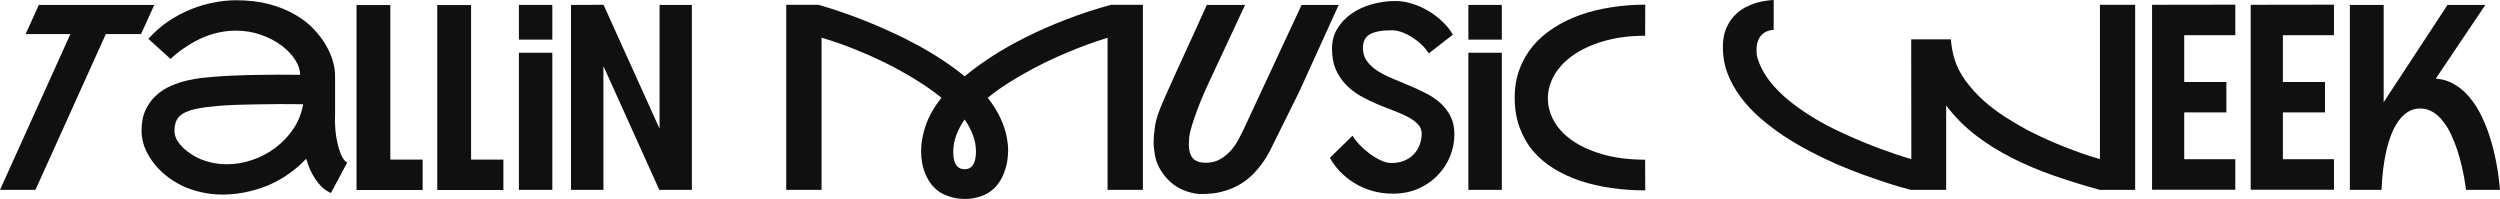
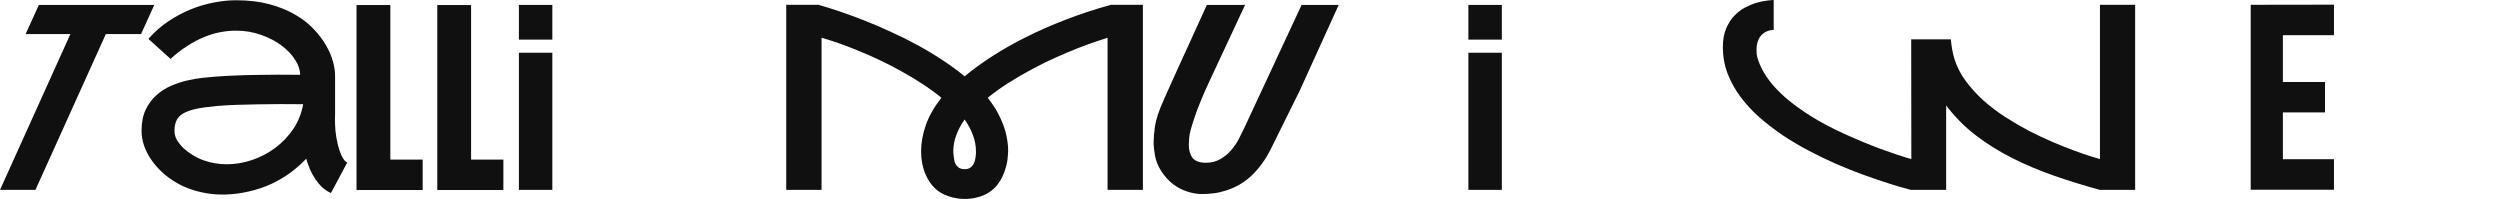
<svg xmlns="http://www.w3.org/2000/svg" viewBox="0 0 425.734 33.881" fill="none">
-   <path d="M414.8 13.385C416.03 13.485 417.127 13.836 418.087 14.437C419.06 15.025 419.912 15.777 420.642 16.693C421.387 17.596 422.032 18.613 422.577 19.744C423.119 20.861 423.579 22 423.952 23.16C424.839 25.882 425.434 28.939 425.734 32.334H419.955C419.612 29.742 419.095 27.428 418.407 25.395C418.122 24.535 417.777 23.69 417.377 22.859C416.99 22.029 416.54 21.291 416.022 20.646C415.522 19.988 414.95 19.465 414.305 19.078C413.66 18.677 412.945 18.477 412.157 18.477C411.355 18.477 410.645 18.677 410.03 19.078C409.412 19.465 408.877 19.988 408.418 20.646C407.96 21.291 407.565 22.029 407.238 22.859C406.92 23.69 406.655 24.535 406.443 25.395C405.955 27.428 405.66 29.742 405.56 32.334H400.168V0.838H405.925V17.424C405.955 17.352 406.02 17.245 406.12 17.102L416.797 0.838H423.242L414.8 13.385Z" fill="#111010" />
  <path d="M388.761 5.994V13.965H395.935V19.143H388.761V27.113H397.46V32.313H383.281V0.816L397.46 0.795V5.994H388.761Z" fill="#111010" />
-   <path d="M371.959 5.994V13.965H379.134V19.143H371.959V27.113H380.661V32.313H366.482V0.816L380.661 0.795V5.994H371.959Z" fill="#111010" />
  <path d="M363.602 0.816V32.334H357.587C354.922 31.604 352.33 30.801 349.81 29.928C347.302 29.054 344.925 28.051 342.675 26.92C340.428 25.788 338.35 24.492 336.445 23.031C334.54 21.556 332.865 19.866 331.418 17.961V32.334H325.403C325.058 32.248 324.486 32.091 323.683 31.861C322.881 31.632 321.916 31.331 320.783 30.959C319.651 30.587 318.391 30.15 317.001 29.648C315.613 29.133 314.166 28.553 312.661 27.908C311.174 27.249 309.661 26.519 308.129 25.717C306.596 24.915 305.114 24.041 303.681 23.096C302.264 22.136 300.924 21.112 299.664 20.023C298.419 18.921 297.329 17.746 296.399 16.5C295.467 15.24 294.729 13.908 294.187 12.504C293.657 11.086 293.392 9.596 293.392 8.035C293.392 6.818 293.569 5.779 293.927 4.92C294.287 4.046 294.744 3.316 295.302 2.729C295.862 2.127 296.477 1.647 297.152 1.289C297.839 0.931 298.497 0.659 299.127 0.473C299.771 0.286 300.359 0.165 300.889 0.107C301.419 0.036 301.806 0 302.049 0V5.092C301.446 5.106 300.916 5.264 300.459 5.564C300.001 5.865 299.664 6.266 299.449 6.768C299.234 7.255 299.127 7.806 299.127 8.422C299.127 8.493 299.134 8.73 299.149 9.131C299.162 9.532 299.349 10.162 299.707 11.021C300.064 11.881 300.601 12.79 301.319 13.75C302.049 14.71 302.994 15.698 304.154 16.715C305.329 17.717 306.731 18.734 308.366 19.766C309.999 20.797 311.904 21.807 314.081 22.795C316.258 23.783 318.313 24.635 320.246 25.352C322.193 26.068 323.941 26.648 325.488 27.092L325.466 6.703H332.213C332.328 7.935 332.528 9.031 332.815 9.99C333.23 11.337 333.875 12.604 334.748 13.793C335.623 14.967 336.625 16.07 337.755 17.102C338.903 18.118 340.148 19.064 341.495 19.937C342.84 20.797 344.195 21.585 345.555 22.301C346.93 23.003 348.27 23.633 349.572 24.191C350.89 24.75 352.092 25.23 353.182 25.631C354.269 26.032 355.202 26.354 355.974 26.598C356.762 26.841 357.307 27.006 357.607 27.092V0.816H363.602Z" fill="#111010" />
-   <path d="M280.177 32.42C278.172 32.42 276.232 32.284 274.355 32.012C272.48 31.74 270.718 31.331 269.07 30.787C267.423 30.229 265.92 29.527 264.558 28.682C263.198 27.836 262.023 26.834 261.035 25.674C260.06 24.499 259.303 23.16 258.758 21.656C258.213 20.152 257.941 18.477 257.941 16.629C257.941 14.867 258.213 13.256 258.758 11.795C259.303 10.334 260.06 9.016 261.035 7.842C262.023 6.667 263.198 5.643 264.558 4.77C265.92 3.882 267.423 3.144 269.07 2.557C270.718 1.969 272.48 1.533 274.355 1.246C276.232 0.945 278.172 0.795 280.177 0.795L280.157 6.08C277.477 6.094 275.107 6.41 273.045 7.025C270.998 7.627 269.278 8.422 267.888 9.41C266.5 10.384 265.44 11.501 264.708 12.762C263.993 14.008 263.62 15.29 263.593 16.607C263.593 16.665 263.593 16.722 263.593 16.779C263.593 18.04 263.92 19.286 264.58 20.518C265.238 21.749 266.255 22.859 267.63 23.848C269.02 24.836 270.753 25.638 272.83 26.254C274.922 26.87 277.362 27.185 280.157 27.199L280.177 32.42Z" fill="#111010" />
  <path d="M250.056 6.746V0.838H255.751V6.746H250.056ZM255.751 8.98V32.334H250.056V8.98H255.751Z" fill="#111010" />
-   <path d="M232.096 8.164C232.096 9.023 232.318 9.761 232.762 10.377C233.206 10.993 233.793 11.544 234.523 12.031C235.254 12.504 236.085 12.934 237.016 13.32C237.961 13.707 238.913 14.108 239.873 14.523C240.847 14.924 241.799 15.361 242.731 15.834C243.676 16.307 244.514 16.865 245.244 17.51C245.975 18.154 246.562 18.913 247.006 19.787C247.45 20.646 247.672 21.671 247.672 22.859C247.672 24.148 247.428 25.402 246.941 26.619C246.454 27.822 245.752 28.896 244.836 29.842C243.934 30.787 242.838 31.546 241.549 32.119C240.26 32.692 238.806 32.979 237.188 32.979C235.884 32.979 234.667 32.807 233.535 32.463C232.418 32.119 231.408 31.661 230.506 31.088C229.604 30.515 228.809 29.863 228.121 29.133C227.448 28.402 226.896 27.65 226.467 26.877L230.334 23.096C230.578 23.54 230.95 24.034 231.451 24.578C231.952 25.108 232.511 25.609 233.127 26.082C233.757 26.555 234.409 26.956 235.082 27.285C235.755 27.6 236.378 27.758 236.951 27.758C237.782 27.758 238.519 27.622 239.164 27.349C239.809 27.078 240.346 26.712 240.775 26.254C241.219 25.781 241.549 25.244 241.764 24.643C241.993 24.041 242.107 23.418 242.107 22.773C242.107 22.143 241.885 21.599 241.441 21.141C241.012 20.682 240.439 20.267 239.723 19.895C239.006 19.522 238.19 19.164 237.274 18.82C236.357 18.477 235.419 18.104 234.459 17.703C233.514 17.302 232.583 16.844 231.666 16.328C230.749 15.798 229.933 15.168 229.217 14.437C228.501 13.693 227.921 12.826 227.477 11.838C227.047 10.835 226.832 9.661 226.832 8.314C226.832 7.025 227.133 5.88 227.734 4.877C228.35 3.874 229.16 3.022 230.162 2.32C231.165 1.618 232.318 1.089 233.621 0.73C234.924 0.358 236.271 0.172 237.66 0.172C238.605 0.172 239.558 0.329 240.518 0.645C241.492 0.945 242.415 1.361 243.289 1.891C244.163 2.406 244.958 3.015 245.674 3.717C246.404 4.404 246.984 5.135 247.414 5.908L243.311 9.088C243.053 8.644 242.688 8.193 242.215 7.734C241.757 7.262 241.234 6.839 240.646 6.467C240.074 6.08 239.472 5.765 238.842 5.521C238.212 5.278 237.603 5.156 237.016 5.156C235.326 5.156 234.079 5.385 233.277 5.844C232.489 6.302 232.096 7.076 232.096 8.164Z" fill="#111010" />
  <path d="M216.627 24.943C216.068 26.118 215.46 27.142 214.801 28.016C214.156 28.875 213.49 29.605 212.803 30.207C212.115 30.794 211.413 31.274 210.697 31.647C209.981 32.019 209.272 32.305 208.57 32.506C207.883 32.721 207.202 32.864 206.529 32.936C205.87 33.007 205.247 33.043 204.66 33.043C203.858 33.043 203.027 32.9 202.168 32.613C201.309 32.341 200.499 31.919 199.74 31.346C198.995 30.758 198.336 30.028 197.764 29.154C197.205 28.281 196.847 27.4 196.69 26.512C196.532 25.624 196.453 24.85 196.453 24.191C196.453 23.504 196.532 22.594 196.69 21.463C196.861 20.317 197.363 18.82 198.193 16.973C198.537 16.199 198.902 15.383 199.289 14.523C199.69 13.65 200.091 12.762 200.492 11.859C200.908 10.957 201.316 10.062 201.717 9.174C202.132 8.271 202.526 7.412 202.899 6.596C203.758 4.676 204.631 2.757 205.519 0.838H212.029L205.799 14.18C204.796 16.342 204.009 18.269 203.436 19.959C202.863 21.635 202.555 22.802 202.512 23.461C202.469 24.105 202.447 24.499 202.447 24.643C202.447 25.588 202.662 26.34 203.092 26.899C203.536 27.443 204.288 27.715 205.348 27.715C206.293 27.715 207.117 27.507 207.818 27.092C208.535 26.677 209.15 26.168 209.666 25.566C210.182 24.965 210.611 24.335 210.955 23.676C211.299 23.017 211.585 22.444 211.814 21.957L221.654 0.838H227.971L221.332 15.447L216.627 24.943Z" fill="#111010" />
-   <path d="M194.627 0.816V32.334H188.611V6.424C188.081 6.581 187.365 6.818 186.463 7.133C185.575 7.434 184.565 7.806 183.434 8.25C182.302 8.694 181.085 9.21 179.781 9.797C178.492 10.37 177.182 11.014 175.85 11.73C174.518 12.432 173.193 13.199 171.875 14.029C170.571 14.846 169.347 15.719 168.201 16.65C169.161 17.868 169.899 19.057 170.414 20.217C170.93 21.363 171.266 22.38 171.424 23.268C171.596 24.156 171.682 24.936 171.682 25.609C171.682 25.882 171.653 26.311 171.596 26.899C171.553 27.486 171.409 28.152 171.166 28.896C170.937 29.627 170.65 30.264 170.307 30.809C169.963 31.353 169.626 31.775 169.297 32.076C168.624 32.706 167.85 33.165 166.977 33.451C166.103 33.738 165.215 33.881 164.312 33.881C163.339 33.881 162.4 33.723 161.498 33.408C160.596 33.108 159.837 32.663 159.221 32.076C158.519 31.417 157.946 30.536 157.502 29.434C157.072 28.331 156.857 27.092 156.857 25.717C156.857 24.342 157.122 22.881 157.652 21.334C158.197 19.773 159.085 18.212 160.316 16.65C159.299 15.82 158.218 15.032 157.072 14.287C155.941 13.542 154.773 12.841 153.57 12.182C152.381 11.508 151.178 10.885 149.961 10.312C148.744 9.725 147.548 9.195 146.373 8.723C145.213 8.236 144.081 7.799 142.979 7.412C141.89 7.025 140.866 6.696 139.906 6.424V32.334H133.891V0.816H139.348C140.451 1.117 141.668 1.497 143 1.955C144.332 2.399 145.721 2.908 147.168 3.48C148.629 4.053 150.118 4.691 151.637 5.393C153.169 6.08 154.673 6.825 156.149 7.627C157.624 8.429 159.049 9.281 160.424 10.184C161.813 11.086 163.095 12.024 164.269 12.998C165.63 11.867 167.184 10.735 168.932 9.604C170.679 8.472 172.598 7.383 174.689 6.338C176.795 5.278 179.058 4.283 181.479 3.352C183.914 2.406 186.484 1.561 189.191 0.816H194.627ZM166.203 25.867C166.203 24.865 166.031 23.912 165.687 23.01C165.344 22.093 164.871 21.205 164.269 20.346C163.668 21.205 163.195 22.093 162.852 23.01C162.508 23.912 162.336 24.865 162.336 25.867C162.336 26.211 162.358 26.555 162.4 26.899C162.458 27.242 162.551 27.557 162.68 27.844C162.823 28.13 163.024 28.366 163.281 28.553C163.539 28.725 163.876 28.81 164.291 28.81C164.692 28.81 165.014 28.717 165.258 28.531C165.516 28.345 165.709 28.109 165.838 27.822C165.981 27.536 166.074 27.221 166.117 26.877C166.174 26.519 166.203 26.182 166.203 25.867Z" fill="#111010" />
-   <path d="M102.781 0.816L112.32 21.914V0.838H117.82V32.334H112.277L102.76 11.258V32.334H97.238V0.838L102.781 0.816Z" fill="#111010" />
+   <path d="M194.627 0.816V32.334H188.611V6.424C188.081 6.581 187.365 6.818 186.463 7.133C185.575 7.434 184.565 7.806 183.434 8.25C182.302 8.694 181.085 9.21 179.781 9.797C178.492 10.37 177.182 11.014 175.85 11.73C174.518 12.432 173.193 13.199 171.875 14.029C170.571 14.846 169.347 15.719 168.201 16.65C169.161 17.868 169.899 19.057 170.414 20.217C170.93 21.363 171.266 22.38 171.424 23.268C171.596 24.156 171.682 24.936 171.682 25.609C171.682 25.882 171.653 26.311 171.596 26.899C171.553 27.486 171.409 28.152 171.166 28.896C170.937 29.627 170.65 30.264 170.307 30.809C169.963 31.353 169.626 31.775 169.297 32.076C168.624 32.706 167.85 33.165 166.977 33.451C166.103 33.738 165.215 33.881 164.312 33.881C163.339 33.881 162.4 33.723 161.498 33.408C160.596 33.108 159.837 32.663 159.221 32.076C158.519 31.417 157.946 30.536 157.502 29.434C157.072 28.331 156.857 27.092 156.857 25.717C156.857 24.342 157.122 22.881 157.652 21.334C158.197 19.773 159.085 18.212 160.316 16.65C159.299 15.82 158.218 15.032 157.072 14.287C155.941 13.542 154.773 12.841 153.57 12.182C152.381 11.508 151.178 10.885 149.961 10.312C148.744 9.725 147.548 9.195 146.373 8.723C145.213 8.236 144.081 7.799 142.979 7.412C141.89 7.025 140.866 6.696 139.906 6.424V32.334H133.891V0.816H139.348C140.451 1.117 141.668 1.497 143 1.955C144.332 2.399 145.721 2.908 147.168 3.48C148.629 4.053 150.118 4.691 151.637 5.393C153.169 6.08 154.673 6.825 156.149 7.627C157.624 8.429 159.049 9.281 160.424 10.184C161.813 11.086 163.095 12.024 164.269 12.998C165.63 11.867 167.184 10.735 168.932 9.604C170.679 8.472 172.598 7.383 174.689 6.338C176.795 5.278 179.058 4.283 181.479 3.352C183.914 2.406 186.484 1.561 189.191 0.816H194.627ZM166.203 25.867C166.203 24.865 166.031 23.912 165.687 23.01C165.344 22.093 164.871 21.205 164.269 20.346C163.668 21.205 163.195 22.093 162.852 23.01C162.508 23.912 162.336 24.865 162.336 25.867C162.458 27.242 162.551 27.557 162.68 27.844C162.823 28.13 163.024 28.366 163.281 28.553C163.539 28.725 163.876 28.81 164.291 28.81C164.692 28.81 165.014 28.717 165.258 28.531C165.516 28.345 165.709 28.109 165.838 27.822C165.981 27.536 166.074 27.221 166.117 26.877C166.174 26.519 166.203 26.182 166.203 25.867Z" fill="#111010" />
  <path d="M88.365 6.746V0.838H94.059V6.746H88.365ZM94.059 8.98V32.334H88.365V8.98H94.059Z" fill="#111010" />
  <path d="M85.723 32.356H74.465V0.859H80.223V27.178H85.723V32.356Z" fill="#111010" />
  <path d="M71.973 32.356H60.715V0.859H66.473V27.178H71.973V32.356Z" fill="#111010" />
  <path d="M57.062 19.465C57.048 19.751 57.041 20.045 57.041 20.346C57.041 20.904 57.07 21.549 57.127 22.279C57.199 23.01 57.327 23.769 57.514 24.557C57.7 25.33 57.929 26.003 58.201 26.576C58.473 27.135 58.781 27.507 59.125 27.693L56.353 32.871C55.795 32.613 55.294 32.284 54.849 31.883C54.42 31.467 54.033 31.002 53.69 30.486C53.346 29.971 53.045 29.419 52.787 28.832C52.544 28.245 52.329 27.643 52.143 27.027C51.326 27.901 50.417 28.703 49.414 29.434C48.411 30.164 47.323 30.801 46.149 31.346C44.988 31.876 43.749 32.291 42.432 32.592C41.128 32.907 39.761 33.086 38.328 33.129C38.142 33.129 37.963 33.129 37.791 33.129C36.588 33.129 35.399 32.993 34.224 32.721C33.05 32.463 31.933 32.076 30.873 31.561C29.827 31.031 28.882 30.415 28.037 29.713C27.207 28.997 26.497 28.23 25.91 27.414C25.323 26.598 24.872 25.753 24.557 24.879C24.256 23.991 24.105 23.124 24.105 22.279C24.105 20.876 24.335 19.687 24.793 18.713C25.266 17.725 25.867 16.901 26.598 16.242C27.342 15.569 28.173 15.032 29.09 14.631C30.021 14.23 30.945 13.922 31.861 13.707C32.792 13.492 33.666 13.342 34.482 13.256C35.313 13.17 36.001 13.105 36.545 13.062L36.846 13.041C37.719 12.969 38.722 12.912 39.854 12.869C40.999 12.812 42.202 12.776 43.463 12.762C44.723 12.733 46.005 12.719 47.309 12.719C48.626 12.719 49.894 12.726 51.111 12.74C51.111 11.924 50.832 11.079 50.273 10.205C49.715 9.317 48.948 8.508 47.974 7.777C47.001 7.033 45.841 6.424 44.494 5.951C43.162 5.464 41.723 5.221 40.176 5.221C39.316 5.221 38.428 5.307 37.512 5.479C36.609 5.65 35.685 5.93 34.74 6.316C33.809 6.703 32.864 7.204 31.904 7.82C30.945 8.422 29.992 9.16 29.047 10.033L25.266 6.617C26.297 5.457 27.428 4.462 28.66 3.631C29.906 2.8 31.181 2.12 32.484 1.59C33.802 1.06 35.113 0.673 36.416 0.43C37.734 0.172 38.987 0.043 40.176 0.043C42.295 0.043 44.186 0.265 45.848 0.709C47.509 1.153 48.963 1.74 50.209 2.471C51.469 3.187 52.529 4.003 53.389 4.92C54.262 5.837 54.971 6.768 55.516 7.713C56.06 8.658 56.454 9.575 56.697 10.463C56.941 11.351 57.062 12.132 57.062 12.805C57.062 12.819 57.048 12.826 57.019 12.826C57.005 12.826 56.998 12.833 56.998 12.848H57.062V19.465ZM31.238 25.223C32.284 26.168 33.437 26.863 34.697 27.307C35.958 27.751 37.261 27.973 38.607 27.973C40.068 27.973 41.515 27.729 42.947 27.242C44.38 26.755 45.69 26.068 46.879 25.18C48.082 24.277 49.106 23.203 49.951 21.957C50.796 20.697 51.355 19.293 51.627 17.746C50.409 17.732 49.135 17.725 47.803 17.725C46.485 17.725 45.189 17.739 43.914 17.768C42.639 17.782 41.429 17.811 40.283 17.854C39.137 17.896 38.135 17.954 37.275 18.025L36.953 18.047C35.506 18.176 34.318 18.341 33.387 18.541C32.456 18.742 31.718 19.007 31.174 19.336C30.63 19.665 30.25 20.074 30.035 20.561C29.82 21.033 29.713 21.606 29.713 22.279C29.713 22.824 29.849 23.339 30.121 23.826C30.408 24.299 30.78 24.764 31.238 25.223Z" fill="#111010" />
  <path d="M24.02 5.801H18.025L6.037 32.334H0L11.988 5.801H4.361L6.617 0.838H26.275L24.02 5.801Z" fill="#111010" />
</svg>